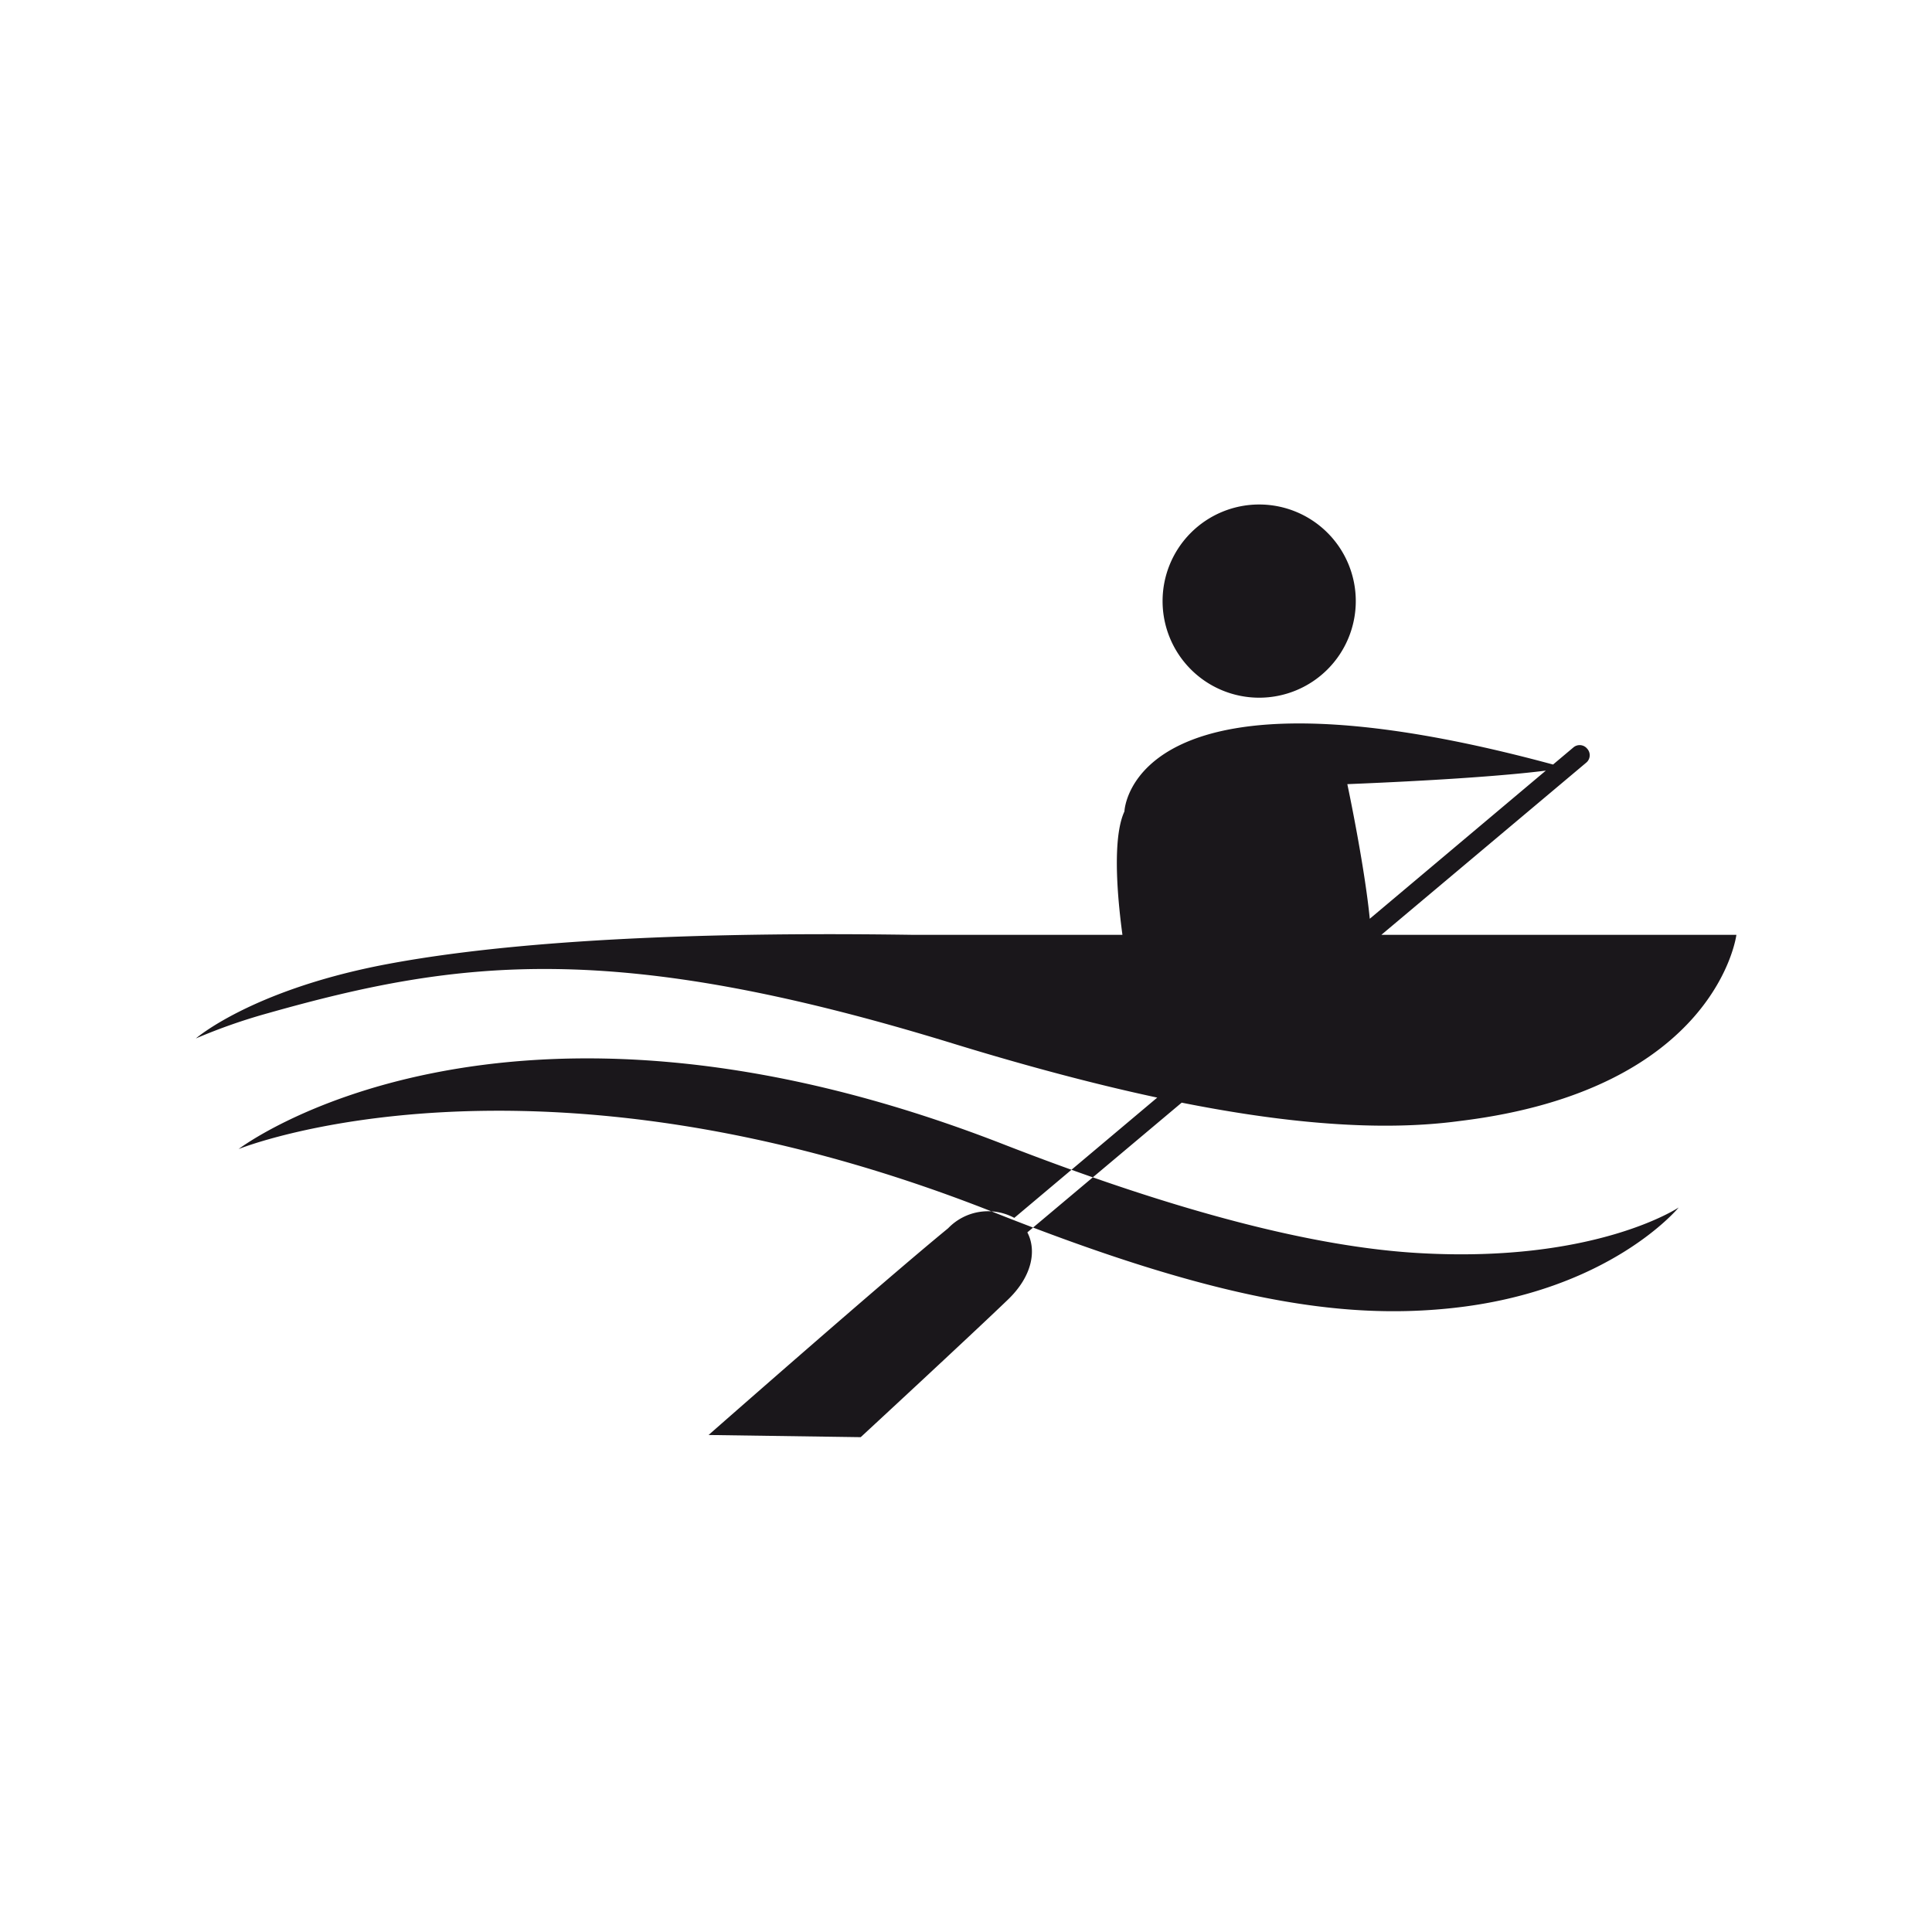
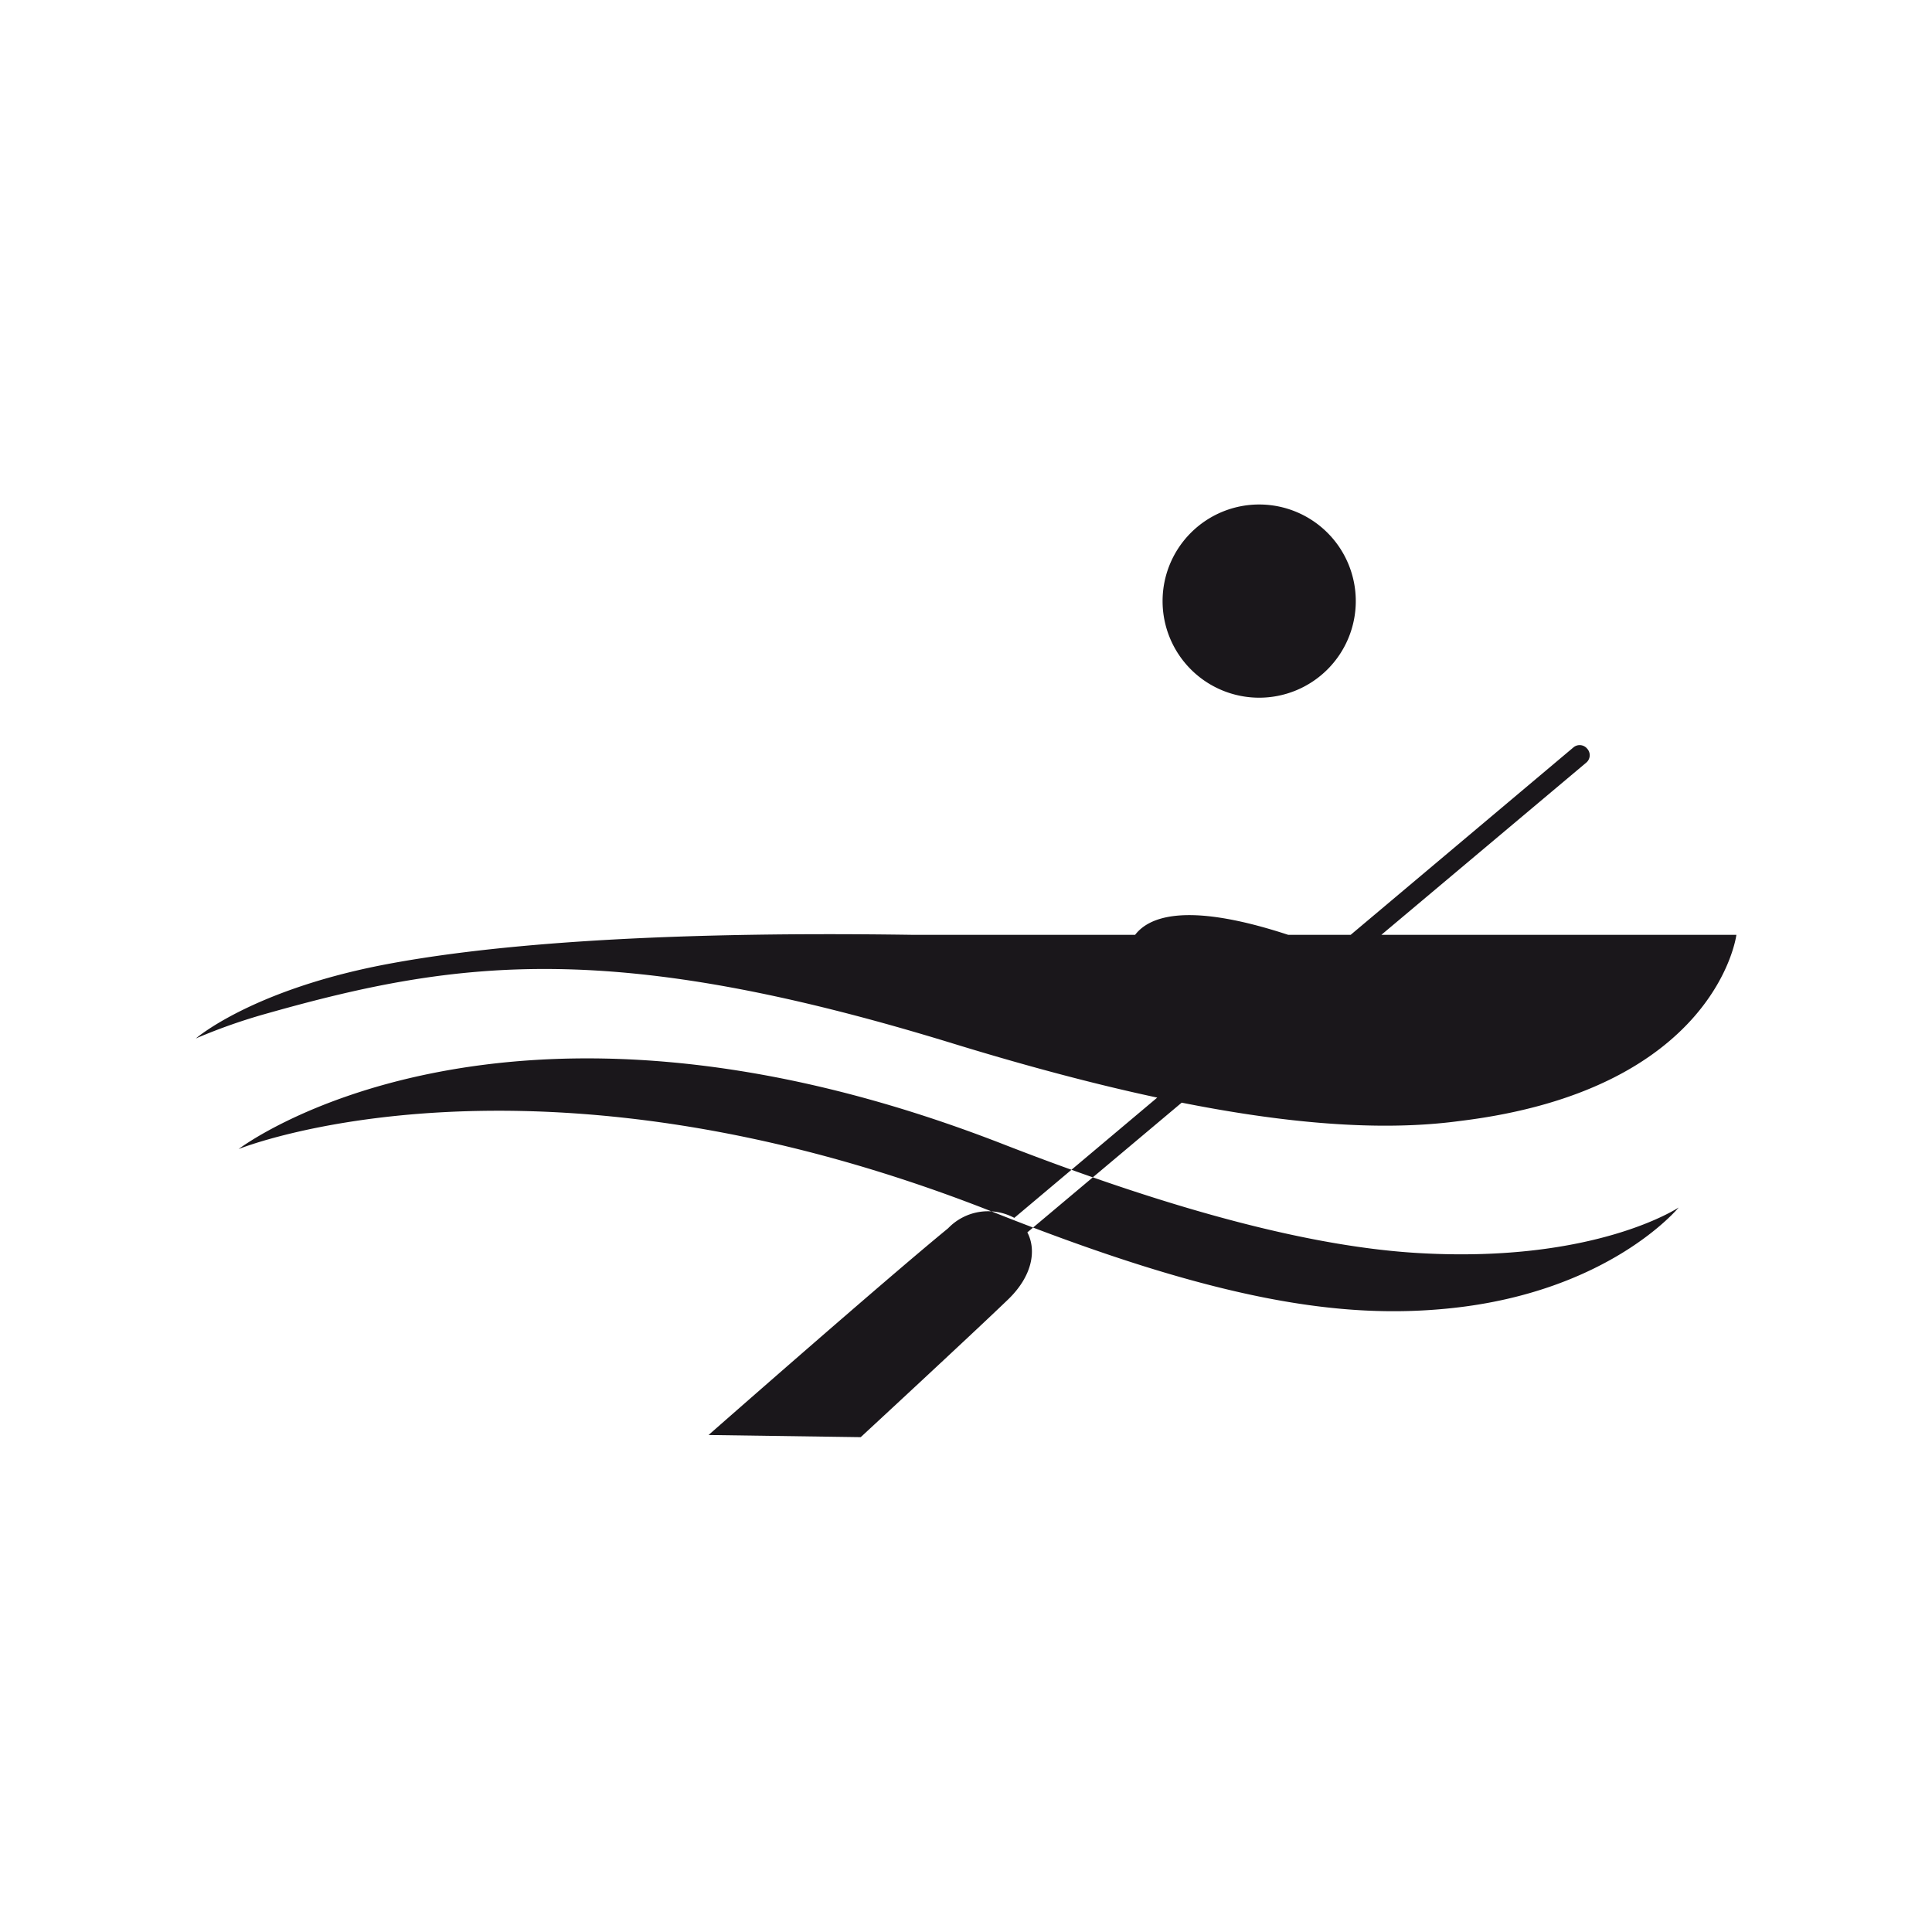
<svg xmlns="http://www.w3.org/2000/svg" id="Livello_1" data-name="Livello 1" viewBox="0 0 80 80">
  <defs>
    <style>.cls-1{fill:#1a171b;}</style>
  </defs>
  <title>canoa</title>
-   <path class="cls-1" d="M9.88,47.58s10.86-8.32,31.69-.19c7.2,2.8,12.89,4.26,17.23,4.5C66.08,52.3,69.51,50,69.51,50s-2.85,3.48-9.43,4.17c-4.49.47-9.68-.29-19-4C22,42.65,9.88,47.58,9.88,47.58ZM65.72,31a.4.4,0,0,0-.57-.05L42,50.43a2.29,2.29,0,0,0-2.74.43c-2.64,2.16-9.92,8.56-9.92,8.56l6.3.09s4.52-4.18,6.08-5.68c1.05-1,1.2-2.08.82-2.8L65.67,31.59A.4.4,0,0,0,65.72,31ZM37.83,38.71c-11.33-.17-18.08.48-22.1,1.27C10.35,41.05,8.11,43,8.11,43a23.54,23.54,0,0,1,3-1.05C19,39.72,25.43,38.9,39.43,43.2c9.41,2.89,16.18,3.87,21,3.22,10.67-1.29,11.47-7.71,11.47-7.71ZM52.14,20.89a4,4,0,1,0,4,4A4,4,0,0,0,52.14,20.89ZM46.68,40h10c.5-1-.89-7.53-.89-7.53,7.34-.3,9-.68,9-.68-18-5-18.23,1.81-18.23,1.81C45.79,35.26,46.68,40,46.68,40Z" />
+   <path class="cls-1" d="M9.88,47.58s10.86-8.32,31.69-.19c7.2,2.8,12.89,4.26,17.23,4.5C66.08,52.3,69.51,50,69.51,50s-2.85,3.48-9.43,4.17c-4.49.47-9.68-.29-19-4C22,42.65,9.88,47.58,9.88,47.58ZM65.72,31a.4.4,0,0,0-.57-.05L42,50.43a2.29,2.29,0,0,0-2.74.43c-2.64,2.16-9.92,8.56-9.92,8.56l6.3.09s4.52-4.18,6.08-5.68c1.05-1,1.2-2.08.82-2.8L65.67,31.59A.4.4,0,0,0,65.72,31ZM37.83,38.71c-11.33-.17-18.08.48-22.1,1.27C10.35,41.05,8.11,43,8.11,43a23.54,23.54,0,0,1,3-1.05C19,39.72,25.43,38.9,39.43,43.2c9.41,2.89,16.18,3.87,21,3.22,10.67-1.29,11.47-7.71,11.47-7.71ZM52.14,20.89a4,4,0,1,0,4,4A4,4,0,0,0,52.14,20.89ZM46.68,40h10C45.79,35.26,46.68,40,46.68,40Z" />
</svg>